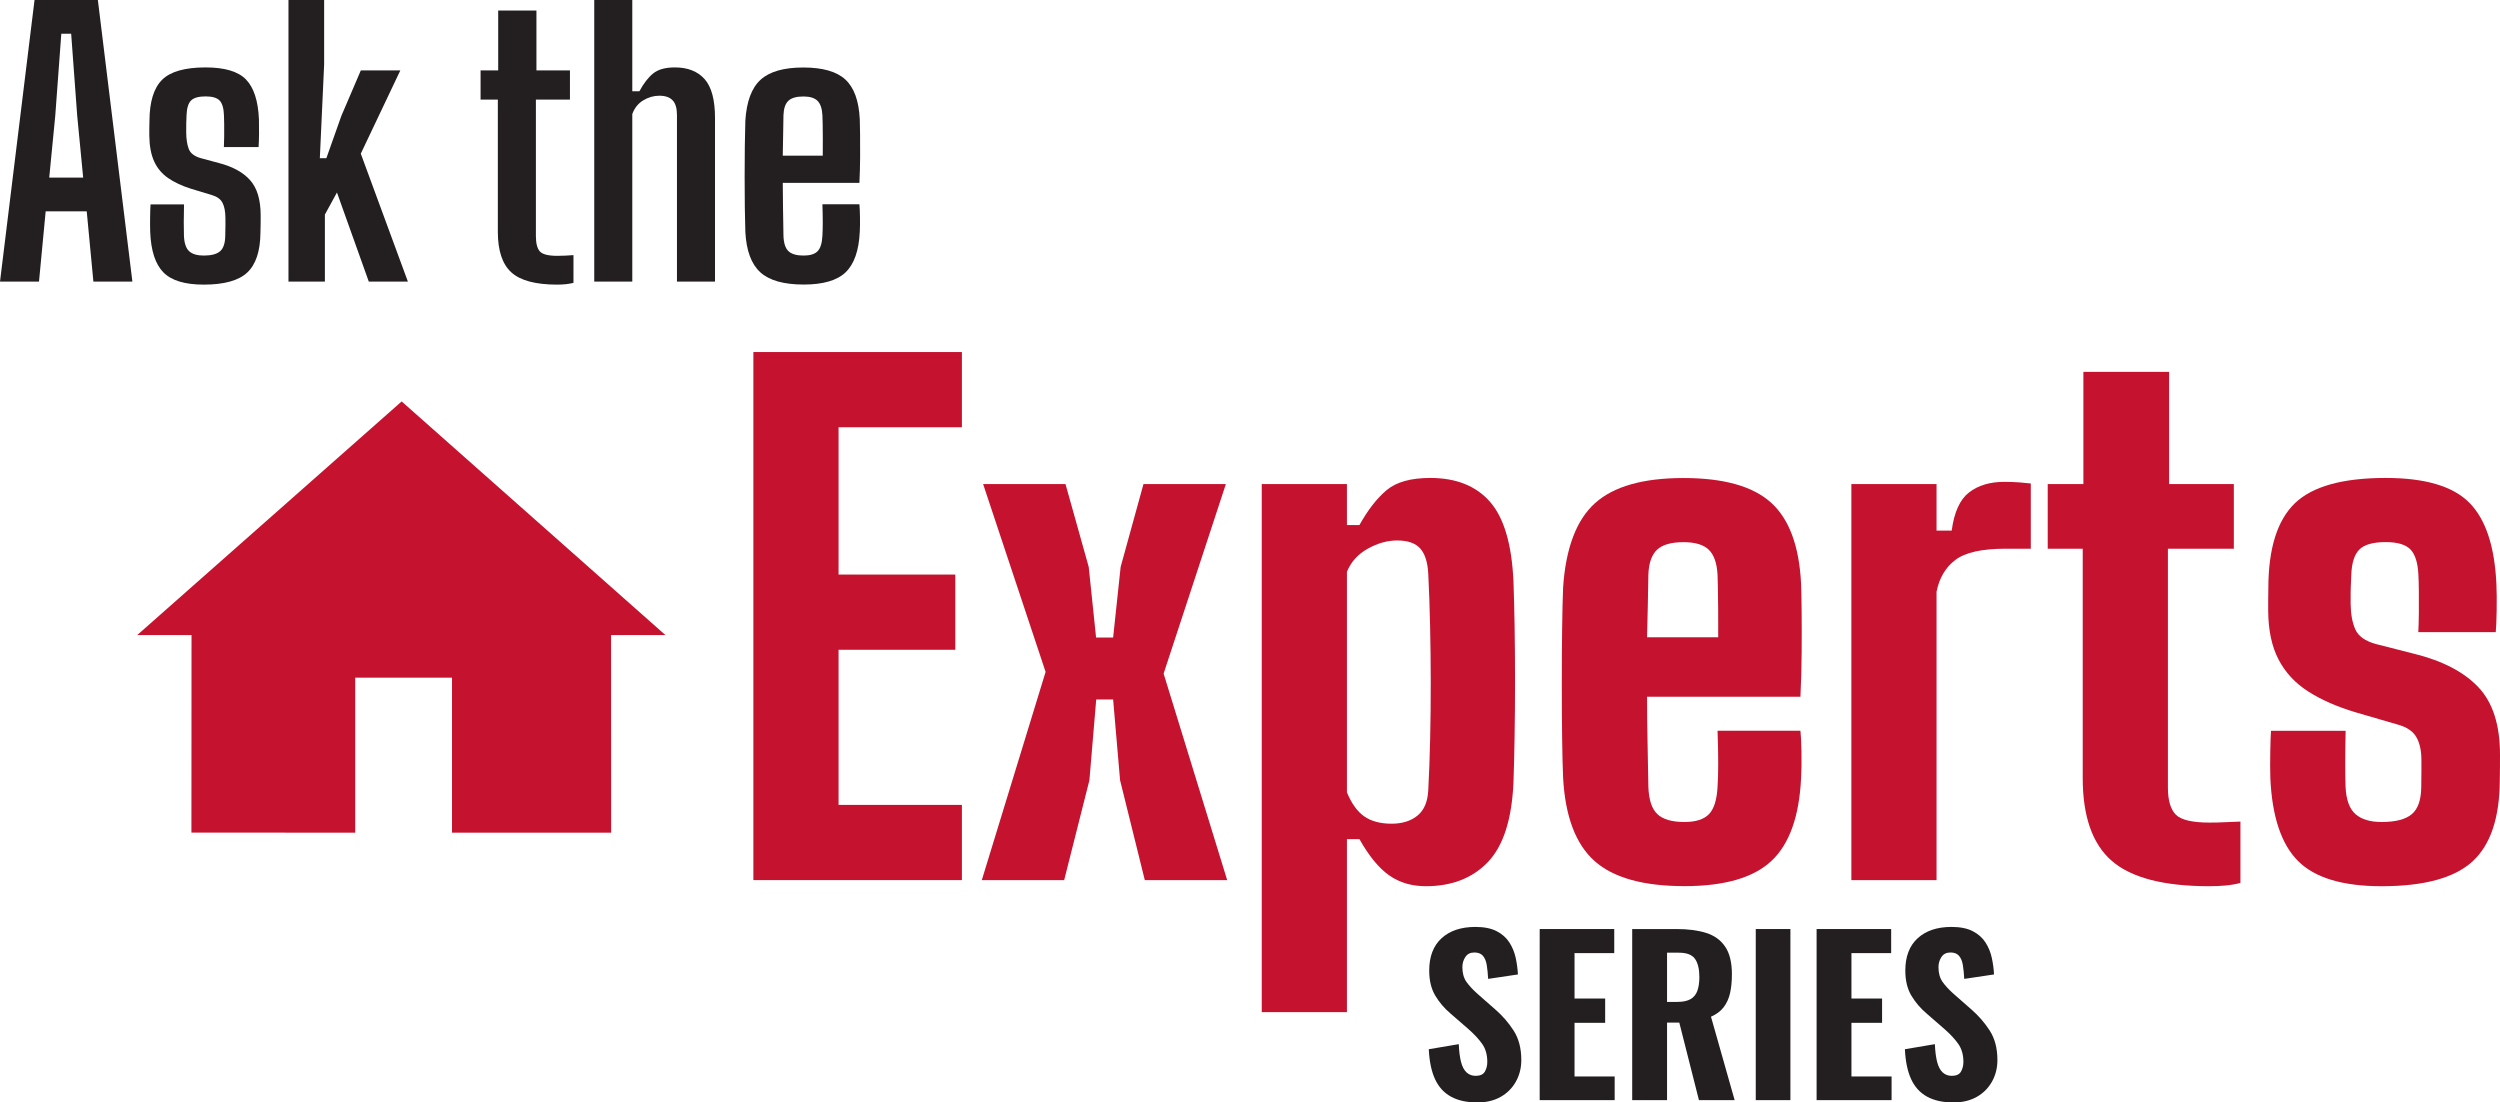
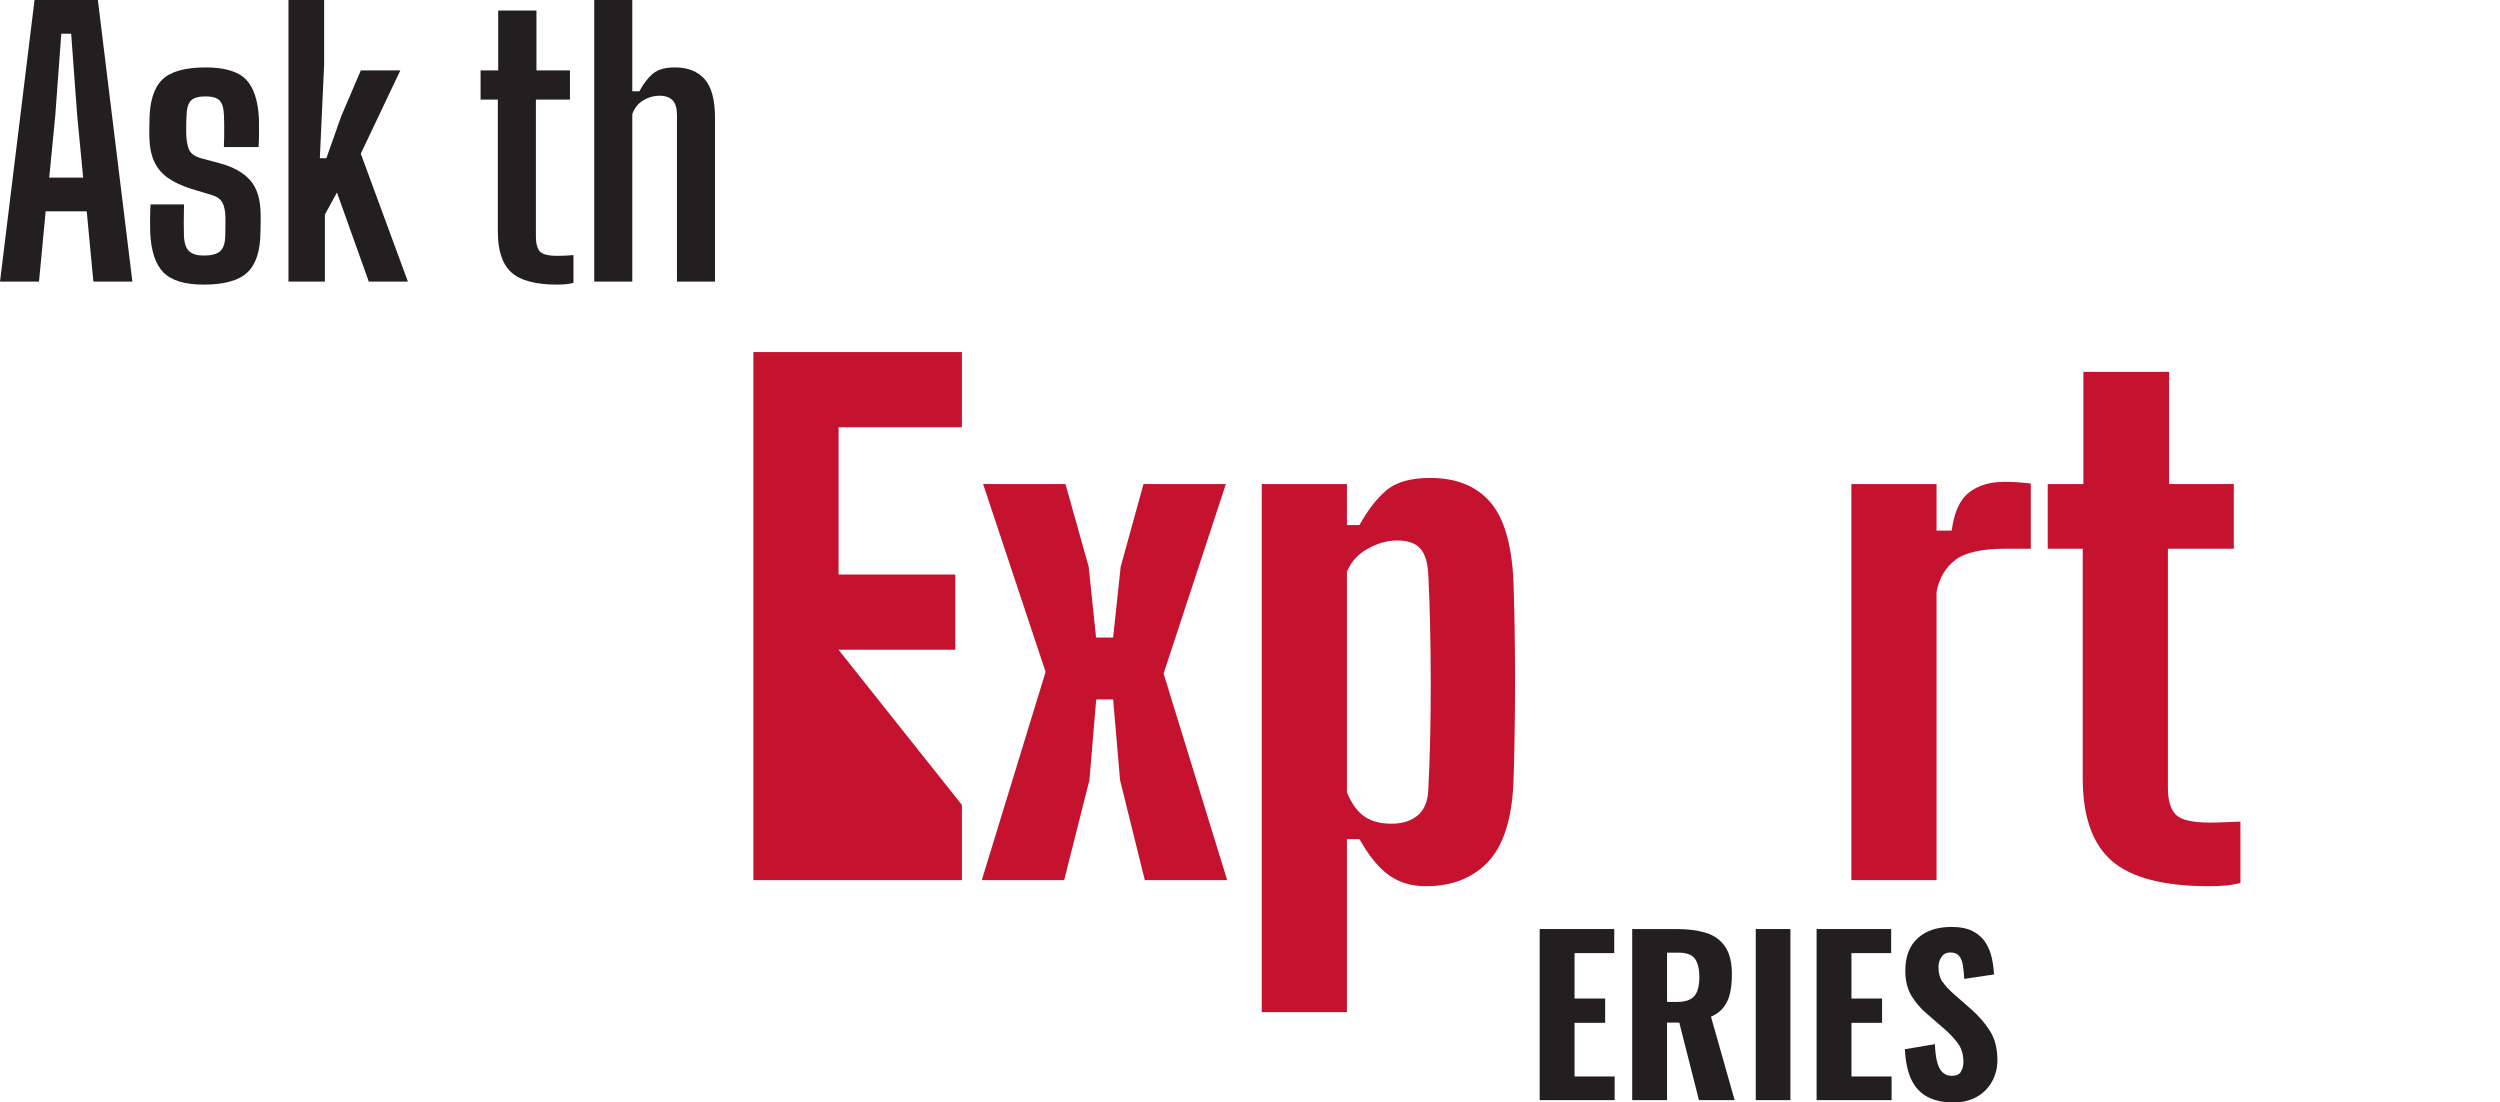
<svg xmlns="http://www.w3.org/2000/svg" width="284.057px" height="125.264px" viewBox="0 0 284.057 125.264" version="1.1">
  <g id="Ask-Experts-Logo" transform="translate(-0.641 0)">
    <g id="Experts" transform="translate(86.242 40)">
-       <path d="M0 60L0 0L23.692 0L23.692 8.545L9.678 8.545L9.678 25.283L22.942 25.283L22.942 33.828L9.678 33.828L9.678 51.455L23.692 51.455L23.692 60L0 60Z" id="Path" fill="#C4122F" fill-rule="evenodd" stroke="none" />
+       <path d="M0 60L0 0L23.692 0L23.692 8.545L9.678 8.545L9.678 25.283L22.942 25.283L22.942 33.828L9.678 33.828L23.692 51.455L23.692 60L0 60Z" id="Path" fill="#C4122F" fill-rule="evenodd" stroke="none" />
      <path d="M25.954 60L33.203 36.343L26.104 15L35.463 15L38.101 24.413L38.938 32.44L40.876 32.44L41.73 24.413L44.325 15L53.684 15L46.612 36.536L53.834 60L44.475 60L41.665 48.648L40.876 39.476L38.954 39.476L38.181 48.648L35.313 60L25.954 60Z" id="Path" fill="#C4122F" fill-rule="evenodd" stroke="none" />
      <path d="M57.762 75L57.762 15L67.44 15L67.44 19.657L68.862 19.657C69.831 17.922 70.865 16.596 71.964 15.68C73.063 14.764 74.712 14.306 76.912 14.306C79.849 14.306 82.11 15.209 83.695 17.014C85.28 18.819 86.169 21.827 86.362 26.038C86.412 27.347 86.454 29.006 86.489 31.015C86.524 33.023 86.541 35.144 86.541 37.375C86.541 39.607 86.524 41.747 86.489 43.796C86.454 45.844 86.412 47.564 86.362 48.954C86.169 53.14 85.196 56.144 83.443 57.964C81.69 59.784 79.346 60.694 76.409 60.694C74.796 60.694 73.405 60.281 72.235 59.456C71.064 58.631 69.94 57.26 68.862 55.343L67.44 55.343L67.44 75L57.762 75ZM72.508 53.591C73.726 53.591 74.711 53.283 75.462 52.668C76.213 52.052 76.62 51.088 76.684 49.775C76.779 47.984 76.85 46.041 76.897 43.949C76.945 41.856 76.967 39.708 76.964 37.504C76.962 35.301 76.937 33.147 76.889 31.043C76.842 28.94 76.774 27 76.684 25.225C76.62 23.906 76.317 22.941 75.776 22.328C75.235 21.715 74.356 21.409 73.138 21.409C72.035 21.409 70.925 21.72 69.808 22.343C68.69 22.965 67.901 23.842 67.44 24.973L67.44 50.027C67.965 51.301 68.623 52.213 69.415 52.764C70.207 53.315 71.238 53.591 72.508 53.591Z" id="Shape" fill="#C4122F" stroke="none" />
-       <path d="M105.8 60.685C101.11 60.685 97.7 59.731 95.567 57.823C93.435 55.915 92.247 52.773 92.005 48.4C91.955 47.254 91.917 45.727 91.892 43.82C91.867 41.912 91.855 39.871 91.855 37.697C91.855 35.522 91.867 33.454 91.892 31.492C91.917 29.53 91.955 27.944 92.005 26.734C92.306 22.271 93.512 19.085 95.623 17.177C97.734 15.269 101.087 14.315 105.682 14.315C110.25 14.315 113.567 15.248 115.633 17.114C117.698 18.98 118.835 22.059 119.044 26.348C119.069 26.958 119.089 27.97 119.104 29.384C119.119 30.798 119.121 32.378 119.108 34.124C119.096 35.87 119.049 37.55 118.969 39.165L101.541 39.165C101.541 40.878 101.559 42.593 101.597 44.308C101.634 46.024 101.666 47.723 101.691 49.406C101.741 50.869 102.08 51.9 102.71 52.499C103.339 53.099 104.364 53.398 105.784 53.398C107.081 53.398 108.014 53.099 108.584 52.499C109.154 51.9 109.476 50.869 109.551 49.406C109.601 48.726 109.626 47.829 109.626 46.717C109.626 45.604 109.601 44.373 109.551 43.025L118.969 43.025C119.024 43.495 119.063 44.291 119.085 45.414C119.108 46.536 119.094 47.532 119.044 48.4C118.835 52.773 117.711 55.915 115.671 57.823C113.632 59.731 110.342 60.685 105.8 60.685ZM101.541 32.408L109.626 32.408C109.631 31.336 109.63 30.307 109.623 29.322C109.616 28.336 109.605 27.484 109.59 26.765C109.575 26.045 109.562 25.552 109.551 25.283C109.476 23.97 109.142 23.029 108.55 22.458C107.958 21.887 107.002 21.602 105.682 21.602C104.291 21.602 103.29 21.887 102.68 22.458C102.071 23.029 101.741 23.97 101.691 25.283C101.666 26.495 101.644 27.689 101.626 28.866C101.608 30.043 101.58 31.223 101.541 32.408Z" id="Shape" fill="#C4122F" stroke="none" />
      <path d="M124.756 60L124.756 15L134.434 15L134.434 20.286L136.158 20.286C136.432 18.207 137.086 16.764 138.12 15.958C139.155 15.152 140.494 14.749 142.137 14.749C142.727 14.749 143.301 14.77 143.858 14.811C144.415 14.853 144.844 14.894 145.144 14.933L145.144 22.346L142.262 22.346C139.581 22.346 137.683 22.772 136.568 23.623C135.453 24.473 134.741 25.678 134.434 27.237L134.434 60L124.756 60Z" id="Path" fill="#C4122F" fill-rule="evenodd" stroke="none" />
      <path d="M165.427 60.694C160.261 60.694 156.573 59.738 154.361 57.827C152.15 55.916 151.044 52.773 151.044 48.4L151.044 22.346L147.067 22.346L147.067 15L151.119 15L151.119 2.25L160.856 2.25L160.856 15L168.213 15L168.213 22.346L160.722 22.346L160.722 49.473C160.722 50.936 161.023 51.967 161.625 52.566C162.228 53.165 163.503 53.465 165.452 53.465C166.059 53.465 166.629 53.451 167.162 53.423C167.695 53.396 168.295 53.371 168.963 53.35L168.963 60.319C168.449 60.458 167.894 60.555 167.3 60.611C166.705 60.666 166.081 60.694 165.427 60.694Z" id="Path" fill="#C4122F" fill-rule="evenodd" stroke="none" />
-       <path d="M185.004 60.694C180.576 60.694 177.411 59.738 175.507 57.827C173.603 55.916 172.555 52.773 172.362 48.4C172.337 47.532 172.334 46.538 172.354 45.418C172.373 44.298 172.401 43.503 172.437 43.033L180.916 43.033C180.885 44.376 180.87 45.601 180.87 46.708C180.87 47.816 180.882 48.715 180.907 49.406C180.977 50.875 181.353 51.907 182.035 52.504C182.717 53.1 183.707 53.398 185.004 53.398C186.591 53.398 187.736 53.1 188.439 52.504C189.142 51.907 189.498 50.875 189.509 49.406C189.514 48.754 189.519 48.321 189.521 48.105C189.524 47.89 189.527 47.681 189.529 47.477C189.532 47.274 189.531 46.867 189.525 46.256C189.514 45.227 189.321 44.389 188.945 43.741C188.569 43.093 187.893 42.63 186.916 42.351L182.042 40.932C179.927 40.298 178.132 39.508 176.657 38.563C175.182 37.617 174.061 36.408 173.294 34.935C172.527 33.462 172.135 31.625 172.118 29.425C172.113 28.953 172.113 28.505 172.119 28.08C172.124 27.654 172.129 27.226 172.135 26.793C172.145 22.33 173.143 19.133 175.128 17.202C177.113 15.272 180.559 14.306 185.464 14.306C189.936 14.306 193.102 15.241 194.961 17.11C196.82 18.979 197.849 22.061 198.047 26.357C198.086 27.219 198.095 28.224 198.076 29.37C198.056 30.517 198.022 31.335 197.972 31.825L189.174 31.825C189.205 31.278 189.225 30.571 189.235 29.703C189.245 28.835 189.245 27.985 189.235 27.153C189.225 26.321 189.208 25.698 189.183 25.283C189.118 23.938 188.818 22.987 188.281 22.43C187.744 21.872 186.805 21.594 185.464 21.594C184.044 21.594 183.051 21.872 182.485 22.43C181.919 22.987 181.611 23.938 181.561 25.283C181.536 25.914 181.516 26.401 181.5 26.745C181.485 27.089 181.48 27.711 181.486 28.611C181.497 29.773 181.674 30.742 182.019 31.518C182.363 32.294 183.151 32.85 184.382 33.184L188.701 34.284C191.927 35.083 194.36 36.349 195.998 38.082C197.637 39.816 198.456 42.373 198.456 45.753C198.456 46.202 198.455 46.68 198.452 47.188C198.449 47.695 198.443 48.183 198.432 48.652C198.411 52.936 197.374 56.014 195.322 57.886C193.27 59.758 189.831 60.694 185.004 60.694Z" id="Path" fill="#C4122F" fill-rule="evenodd" stroke="none" />
    </g>
    <g id="Ask-the" transform="translate(0.641 0)">
      <path d="M0 32L3.924 0L11.119 0L15.043 32L10.612 32L9.854 24.013L5.189 24.013L4.431 32L0 32ZM5.594 20.177L9.449 20.177L8.772 13.141L8.086 3.835L6.966 3.835L6.279 13.149L5.594 20.177Z" id="Shape" fill="#231F20" stroke="none" />
      <path d="M23.149 32.34C21 32.34 19.47 31.874 18.559 30.942C17.648 30.01 17.15 28.478 17.065 26.347C17.051 25.86 17.048 25.31 17.056 24.696C17.064 24.082 17.08 23.59 17.105 23.222L20.908 23.222C20.889 23.961 20.88 24.634 20.88 25.242C20.88 25.85 20.886 26.363 20.9 26.78C20.934 27.626 21.132 28.214 21.493 28.544C21.854 28.873 22.405 29.038 23.149 29.038C24.015 29.038 24.637 28.873 25.013 28.544C25.389 28.214 25.583 27.626 25.595 26.78C25.6 26.418 25.605 26.149 25.608 25.972C25.611 25.796 25.613 25.622 25.616 25.452C25.619 25.282 25.618 25.032 25.612 24.7C25.6 24.002 25.491 23.451 25.283 23.047C25.076 22.642 24.684 22.352 24.108 22.174L21.75 21.46C20.693 21.131 19.812 20.722 19.106 20.233C18.4 19.745 17.87 19.115 17.518 18.344C17.166 17.573 16.982 16.6 16.965 15.427C16.959 15.123 16.959 14.838 16.965 14.572C16.971 14.305 16.976 14.027 16.982 13.739C16.994 11.565 17.471 10.009 18.415 9.069C19.359 8.13 21.007 7.66 23.36 7.66C25.53 7.66 27.06 8.117 27.95 9.031C28.839 9.944 29.33 11.452 29.421 13.554C29.436 14.034 29.44 14.585 29.433 15.208C29.425 15.831 29.408 16.331 29.381 16.707L25.438 16.707C25.457 16.363 25.468 15.959 25.472 15.493C25.476 15.028 25.476 14.574 25.472 14.133C25.468 13.692 25.46 13.344 25.447 13.089C25.418 12.294 25.254 11.739 24.955 11.425C24.656 11.111 24.124 10.953 23.36 10.953C22.565 10.953 22.013 11.111 21.702 11.425C21.392 11.739 21.223 12.294 21.197 13.089C21.183 13.468 21.172 13.775 21.162 14.008C21.153 14.242 21.151 14.599 21.157 15.079C21.168 15.824 21.264 16.438 21.445 16.919C21.626 17.401 22.066 17.746 22.765 17.956L24.893 18.53C26.467 18.942 27.648 19.595 28.436 20.491C29.224 21.387 29.618 22.718 29.618 24.483C29.618 24.789 29.617 25.115 29.614 25.463C29.611 25.812 29.604 26.142 29.592 26.455C29.57 28.545 29.07 30.048 28.095 30.965C27.119 31.881 25.471 32.34 23.149 32.34Z" id="Path" fill="#231F20" fill-rule="evenodd" stroke="none" />
      <path d="M32.777 32L32.777 0L36.829 0L36.829 7.344L36.341 17.972L37.084 17.972L38.78 13.184L40.998 8L45.487 8L40.994 17.459L46.347 32L41.904 32L38.286 21.871L36.915 24.38L36.915 32L32.777 32Z" id="Path" fill="#231F20" fill-rule="evenodd" stroke="none" />
      <path d="M63.309 32.34C60.851 32.34 59.113 31.874 58.094 30.942C57.075 30.01 56.566 28.478 56.566 26.347L56.566 11.316L54.604 11.316L54.604 8L56.606 8L56.606 1.2L60.952 1.2L60.952 8L64.759 8L64.759 11.316L60.889 11.316L60.889 26.812C60.889 27.652 61.041 28.238 61.343 28.571C61.646 28.903 62.309 29.069 63.334 29.069C63.675 29.069 63.98 29.061 64.249 29.045C64.517 29.029 64.821 29.009 65.159 28.987L65.159 32.14C64.891 32.208 64.6 32.259 64.285 32.291C63.971 32.324 63.646 32.34 63.309 32.34Z" id="Path" fill="#231F20" fill-rule="evenodd" stroke="none" />
      <path d="M67.52 32L67.52 0L71.843 0L71.843 10.368L72.651 10.368C73.13 9.477 73.651 8.803 74.213 8.346C74.775 7.889 75.599 7.66 76.686 7.66C78.146 7.66 79.271 8.103 80.059 8.988C80.847 9.873 81.241 11.349 81.241 13.414L81.241 32L76.918 32L76.918 13.066C76.918 12.3 76.753 11.743 76.423 11.397C76.094 11.05 75.593 10.876 74.92 10.876C74.278 10.876 73.668 11.052 73.088 11.402C72.51 11.753 72.094 12.271 71.843 12.957L71.843 32L67.52 32Z" id="Path" fill="#231F20" fill-rule="evenodd" stroke="none" />
-       <path d="M91.323 32.331C89.054 32.331 87.409 31.867 86.388 30.938C85.367 30.009 84.8 28.478 84.688 26.347C84.661 25.578 84.641 24.646 84.628 23.551C84.615 22.456 84.608 21.303 84.608 20.09C84.608 18.877 84.615 17.711 84.628 16.592C84.641 15.472 84.661 14.514 84.688 13.716C84.823 11.543 85.4 9.991 86.418 9.062C87.436 8.133 89.056 7.669 91.278 7.669C93.47 7.669 95.061 8.124 96.051 9.035C97.041 9.946 97.587 11.449 97.69 13.545C97.703 13.902 97.715 14.464 97.724 15.233C97.734 16.001 97.735 16.873 97.729 17.849C97.722 18.825 97.696 19.8 97.65 20.776L88.94 20.776C88.94 21.75 88.95 22.735 88.97 23.732C88.99 24.729 89.006 25.745 89.02 26.78C89.046 27.62 89.235 28.207 89.587 28.539C89.939 28.872 90.512 29.038 91.306 29.038C92.049 29.038 92.581 28.872 92.902 28.539C93.224 28.207 93.404 27.62 93.444 26.78C93.471 26.374 93.484 25.864 93.484 25.251C93.484 24.637 93.471 23.958 93.444 23.213L97.65 23.213C97.682 23.582 97.704 24.075 97.714 24.692C97.725 25.309 97.717 25.86 97.69 26.347C97.587 28.478 97.052 30.009 96.083 30.938C95.114 31.867 93.528 32.331 91.323 32.331ZM88.94 17.688L93.484 17.688C93.49 17.025 93.492 16.381 93.491 15.756C93.49 15.132 93.485 14.583 93.475 14.109C93.466 13.635 93.455 13.295 93.444 13.089C93.404 12.328 93.218 11.784 92.887 11.455C92.555 11.126 92.019 10.962 91.278 10.962C90.487 10.962 89.919 11.126 89.576 11.455C89.232 11.784 89.046 12.328 89.02 13.089C89.006 13.901 88.993 14.685 88.981 15.44C88.969 16.195 88.955 16.945 88.94 17.688Z" id="Shape" fill="#231F20" stroke="none" />
    </g>
-     <path d="M16.232 72.158L46.278 45.613L76.246 72.158L70.071 72.158L70.08 94.613L52 94.61L52 77L41 77L41 94.608L22.391 94.604L22.403 72.158L16.232 72.158Z" id="Combined-Shape" fill="#C4122F" fill-rule="evenodd" stroke="none" />
    <g id="SERIES" transform="translate(162.984 105.32)">
-       <path d="M5.52 19.944C4.32 19.944 3.32 19.724 2.52 19.284C1.72 18.844 1.116 18.18 0.708 17.292C0.3 16.404 0.064 15.272 0 13.896L3.408 13.32C3.44 14.12 3.524 14.788 3.66 15.324C3.796 15.86 4.004 16.26 4.284 16.524C4.564 16.788 4.912 16.92 5.328 16.92C5.84 16.92 6.188 16.76 6.372 16.44C6.556 16.12 6.648 15.752 6.648 15.336C6.648 14.52 6.452 13.836 6.06 13.284C5.668 12.732 5.152 12.176 4.512 11.616L2.496 9.864C1.776 9.256 1.188 8.568 0.732 7.8C0.276 7.032 0.048 6.088 0.048 4.968C0.048 3.368 0.516 2.14 1.452 1.284C2.388 0.428 3.672 0 5.304 0C6.28 0 7.08 0.16 7.704 0.48C8.328 0.8 8.812 1.228 9.156 1.764C9.5 2.3 9.74 2.884 9.876 3.516C10.012 4.148 10.096 4.776 10.128 5.4L6.744 5.904C6.712 5.312 6.66 4.792 6.588 4.344C6.516 3.896 6.372 3.544 6.156 3.288C5.94 3.032 5.616 2.904 5.184 2.904C4.72 2.904 4.376 3.076 4.152 3.42C3.928 3.764 3.816 4.144 3.816 4.56C3.816 5.248 3.972 5.812 4.284 6.252C4.596 6.692 5.024 7.152 5.568 7.632L7.536 9.36C8.352 10.064 9.052 10.868 9.636 11.772C10.22 12.676 10.512 13.792 10.512 15.12C10.512 16.032 10.304 16.856 9.888 17.592C9.472 18.328 8.892 18.904 8.148 19.32C7.404 19.736 6.528 19.944 5.52 19.944Z" id="Path" fill="#231F20" fill-rule="evenodd" stroke="none" />
      <path d="M12.6 19.68L12.6 0.24L21.072 0.24L21.072 2.976L16.56 2.976L16.56 8.136L20.04 8.136L20.04 10.896L16.56 10.896L16.56 16.992L21.12 16.992L21.12 19.68L12.6 19.68Z" id="Path" fill="#231F20" fill-rule="evenodd" stroke="none" />
      <path d="M23.112 19.68L23.112 0.24L28.152 0.24C29.464 0.24 30.588 0.388 31.524 0.684C32.46 0.98 33.18 1.504 33.684 2.256C34.188 3.008 34.44 4.048 34.44 5.376C34.44 6.176 34.372 6.884 34.236 7.5C34.1 8.116 33.86 8.652 33.516 9.108C33.172 9.564 32.688 9.928 32.064 10.2L34.752 19.68L30.696 19.68L28.464 10.872L27.072 10.872L27.072 19.68L23.112 19.68ZM27.072 8.52L28.224 8.52C28.864 8.52 29.368 8.416 29.736 8.208C30.104 8 30.364 7.684 30.516 7.26C30.668 6.836 30.744 6.312 30.744 5.688C30.744 4.792 30.58 4.108 30.252 3.636C29.924 3.164 29.312 2.928 28.416 2.928L27.072 2.928L27.072 8.52Z" id="Shape" fill="#231F20" stroke="none" />
      <path d="M37.152 19.68L37.152 0.24L41.088 0.24L41.088 19.68L37.152 19.68Z" id="Path" fill="#231F20" fill-rule="evenodd" stroke="none" />
      <path d="M44.064 19.68L44.064 0.24L52.536 0.24L52.536 2.976L48.024 2.976L48.024 8.136L51.504 8.136L51.504 10.896L48.024 10.896L48.024 16.992L52.584 16.992L52.584 19.68L44.064 19.68Z" id="Path" fill="#231F20" fill-rule="evenodd" stroke="none" />
      <path d="M59.616 19.944C58.416 19.944 57.416 19.724 56.616 19.284C55.816 18.844 55.212 18.18 54.804 17.292C54.396 16.404 54.16 15.272 54.096 13.896L57.504 13.32C57.536 14.12 57.62 14.788 57.756 15.324C57.892 15.86 58.1 16.26 58.38 16.524C58.66 16.788 59.008 16.92 59.424 16.92C59.936 16.92 60.284 16.76 60.468 16.44C60.652 16.12 60.744 15.752 60.744 15.336C60.744 14.52 60.548 13.836 60.156 13.284C59.764 12.732 59.248 12.176 58.608 11.616L56.592 9.864C55.872 9.256 55.284 8.568 54.828 7.8C54.372 7.032 54.144 6.088 54.144 4.968C54.144 3.368 54.612 2.14 55.548 1.284C56.484 0.428 57.768 0 59.4 0C60.376 0 61.176 0.16 61.8 0.48C62.424 0.8 62.908 1.228 63.252 1.764C63.596 2.3 63.836 2.884 63.972 3.516C64.108 4.148 64.192 4.776 64.224 5.4L60.84 5.904C60.808 5.312 60.756 4.792 60.684 4.344C60.612 3.896 60.468 3.544 60.252 3.288C60.036 3.032 59.712 2.904 59.28 2.904C58.816 2.904 58.472 3.076 58.248 3.42C58.024 3.764 57.912 4.144 57.912 4.56C57.912 5.248 58.068 5.812 58.38 6.252C58.692 6.692 59.12 7.152 59.664 7.632L61.632 9.36C62.448 10.064 63.148 10.868 63.732 11.772C64.316 12.676 64.608 13.792 64.608 15.12C64.608 16.032 64.4 16.856 63.984 17.592C63.568 18.328 62.988 18.904 62.244 19.32C61.5 19.736 60.624 19.944 59.616 19.944Z" id="Path" fill="#231F20" fill-rule="evenodd" stroke="none" />
    </g>
  </g>
</svg>